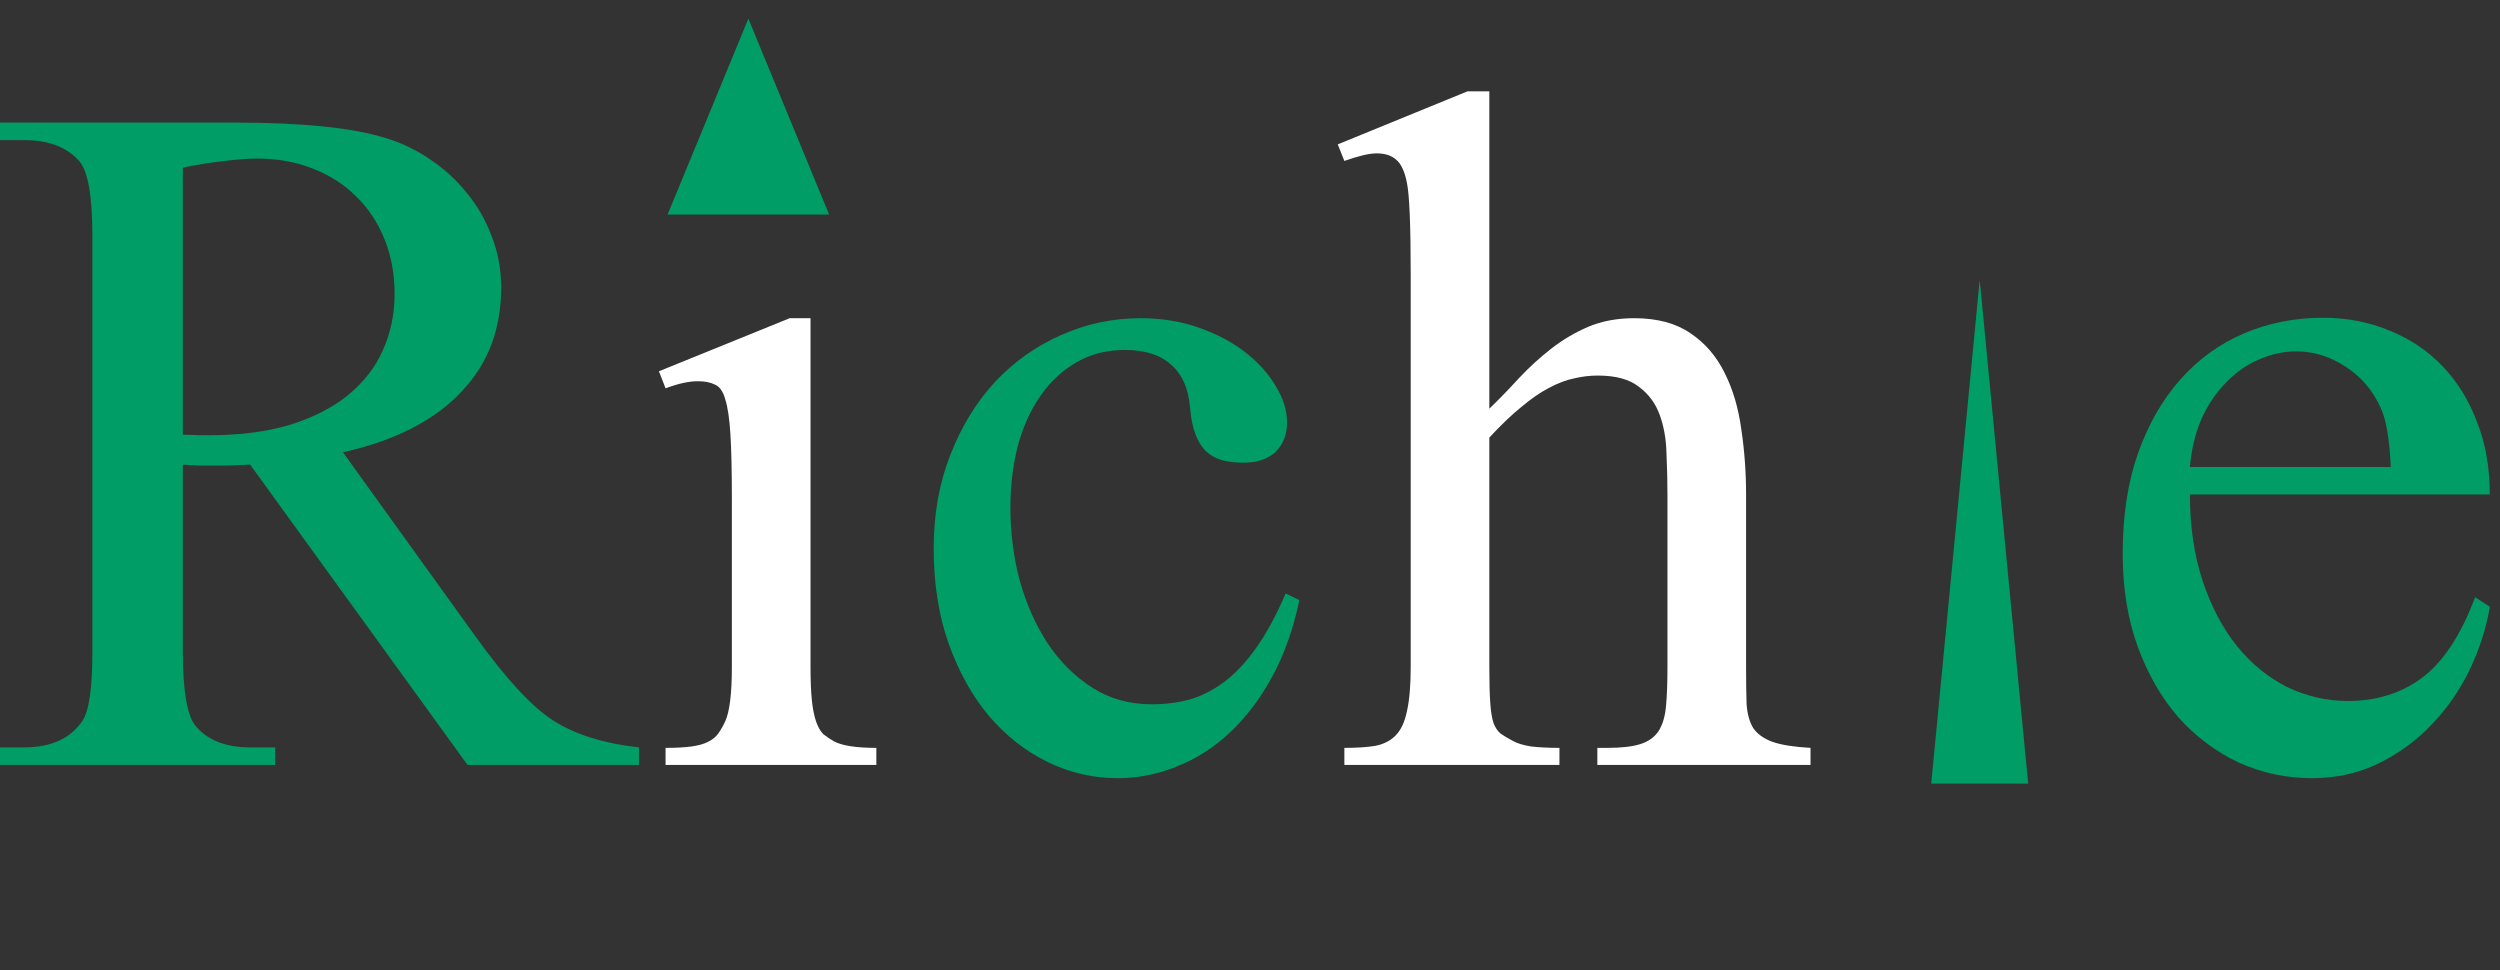
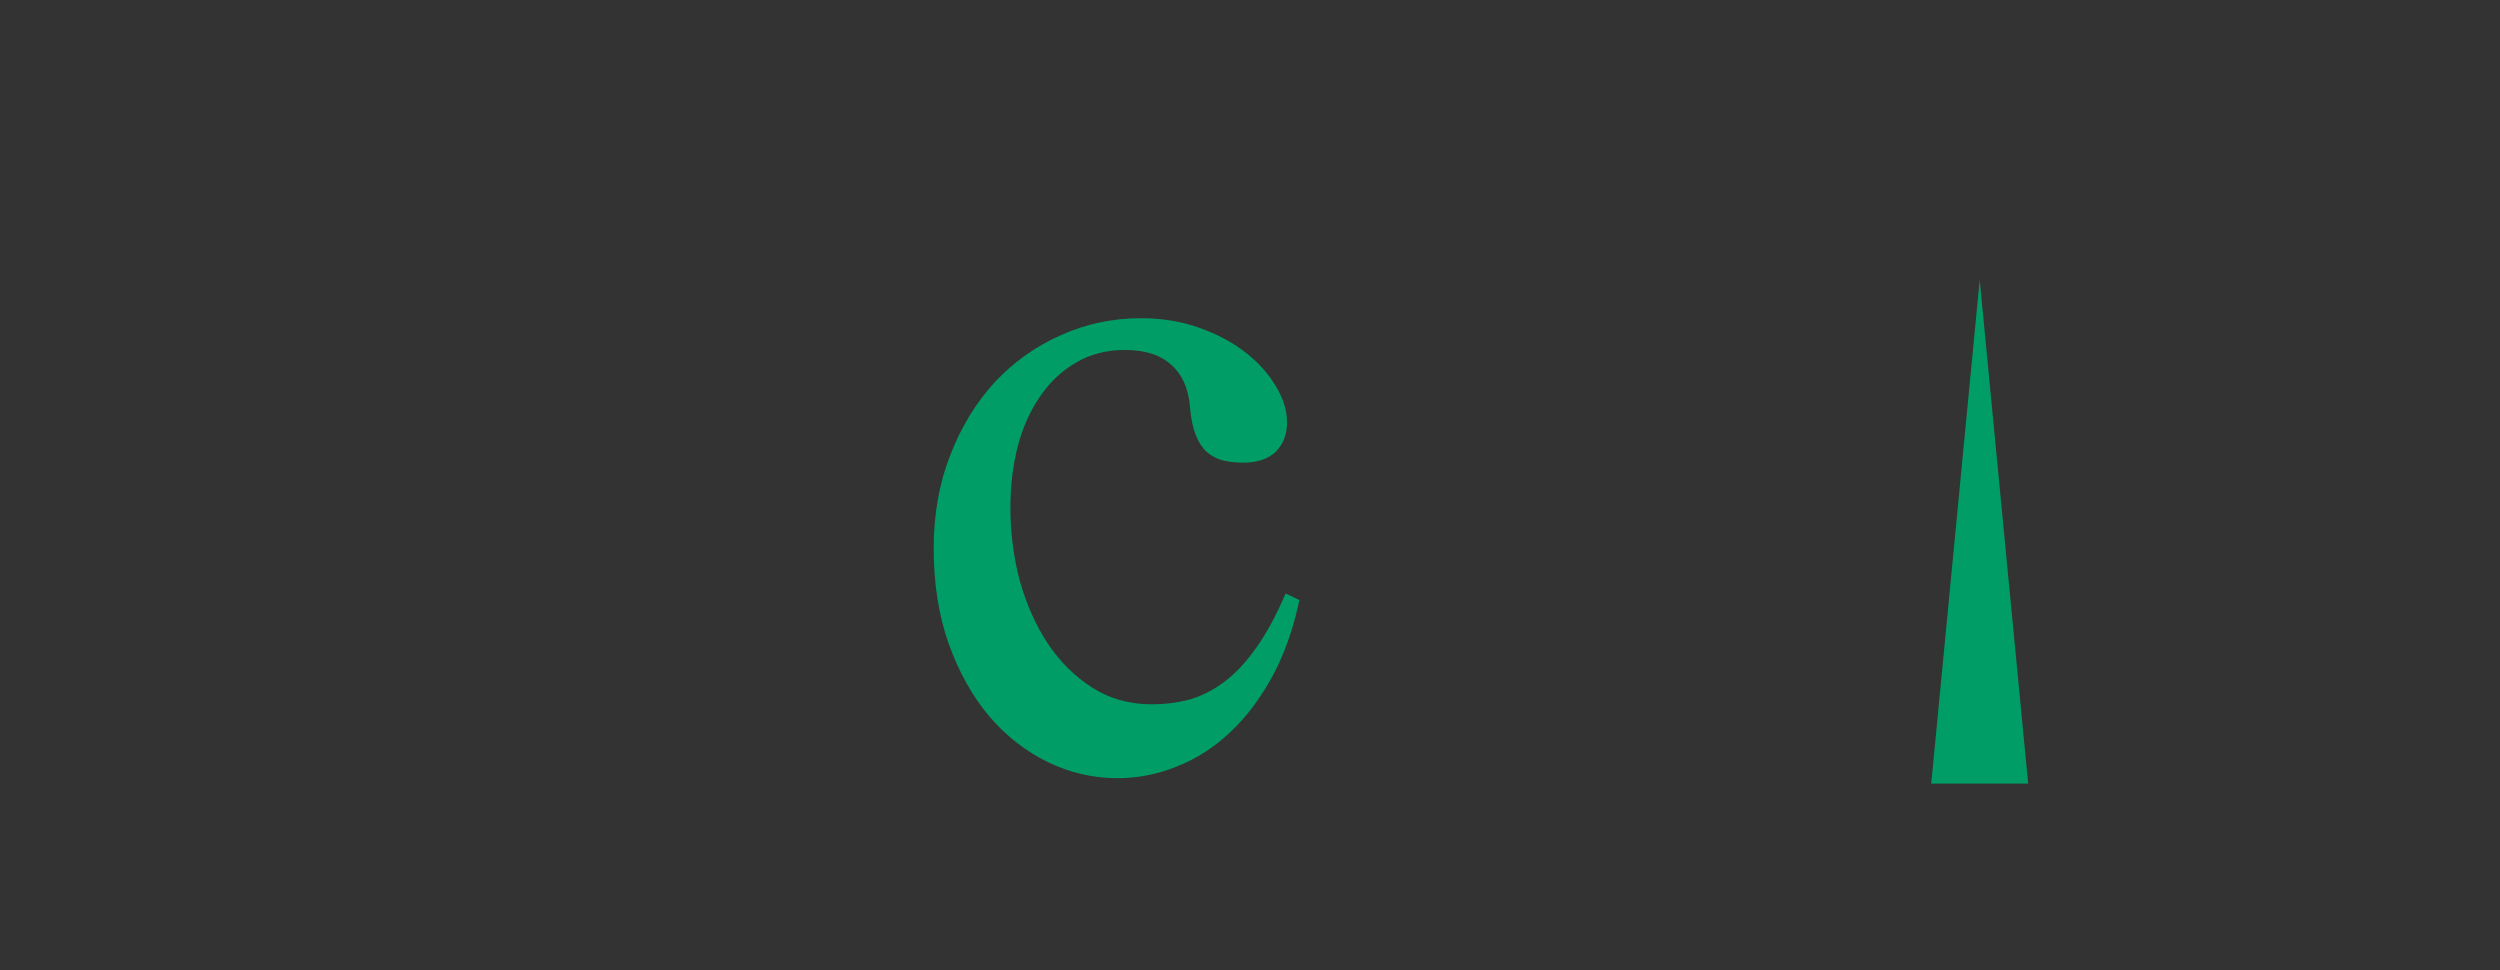
<svg xmlns="http://www.w3.org/2000/svg" width="67" height="26" viewBox="0 0 67 26" fill="none">
  <rect x="0" y="0" width="67" height="26" fill="#333333" stroke="none" />
-   <path d="M17.126 20.5H12.53L6.703 12.451C6.483 12.46 6.284 12.468 6.106 12.477C5.937 12.477 5.785 12.477 5.649 12.477C5.539 12.477 5.421 12.477 5.294 12.477C5.167 12.468 5.036 12.46 4.9 12.451V17.453C4.9 18.537 5.019 19.209 5.256 19.472C5.577 19.844 6.06 20.03 6.703 20.03H7.376V20.5H0V20.03H0.647C1.367 20.03 1.887 19.793 2.209 19.319C2.387 19.057 2.476 18.435 2.476 17.453V6.332C2.476 5.249 2.357 4.576 2.12 4.313C1.79 3.941 1.299 3.755 0.647 3.755H0V3.285H6.271C8.083 3.285 9.428 3.421 10.309 3.691C10.74 3.818 11.142 4.009 11.515 4.263C11.896 4.517 12.226 4.817 12.505 5.164C12.793 5.511 13.017 5.9 13.178 6.332C13.347 6.764 13.432 7.225 13.432 7.716C13.432 8.249 13.347 8.748 13.178 9.214C13.008 9.671 12.746 10.09 12.391 10.471C12.044 10.852 11.604 11.182 11.07 11.461C10.537 11.74 9.911 11.96 9.191 12.121L12.746 17.06C13.567 18.202 14.265 18.955 14.841 19.319C15.433 19.692 16.195 19.929 17.126 20.03V20.5ZM4.9 11.651C5.061 11.651 5.201 11.656 5.319 11.664C5.438 11.664 5.535 11.664 5.611 11.664C6.432 11.664 7.152 11.571 7.77 11.385C8.396 11.19 8.916 10.924 9.331 10.585C9.746 10.246 10.055 9.849 10.258 9.392C10.469 8.926 10.575 8.423 10.575 7.881C10.575 7.348 10.486 6.861 10.309 6.421C10.131 5.972 9.877 5.587 9.547 5.266C9.225 4.944 8.836 4.694 8.379 4.517C7.93 4.339 7.435 4.25 6.894 4.25C6.648 4.25 6.36 4.271 6.03 4.313C5.7 4.347 5.324 4.407 4.9 4.491V11.651Z" fill="#009D66" />
-   <path d="M21.722 8.528V17.872C21.722 18.244 21.734 18.549 21.76 18.786C21.785 19.015 21.823 19.201 21.874 19.345C21.925 19.489 21.988 19.599 22.064 19.675C22.149 19.742 22.242 19.806 22.344 19.865C22.564 19.984 22.945 20.043 23.486 20.043V20.5H17.837V20.043C18.125 20.043 18.357 20.03 18.535 20.005C18.721 19.98 18.869 19.937 18.98 19.878C19.098 19.819 19.187 19.747 19.246 19.662C19.314 19.569 19.377 19.459 19.436 19.332C19.555 19.07 19.614 18.583 19.614 17.872V13.391C19.614 12.654 19.602 12.075 19.576 11.651C19.551 11.228 19.504 10.911 19.436 10.699C19.377 10.488 19.284 10.356 19.157 10.306C19.039 10.246 18.886 10.217 18.7 10.217C18.463 10.217 18.175 10.28 17.837 10.407L17.659 9.95L21.163 8.528H21.722Z" fill="white" />
  <path d="M34.823 16.082C34.662 16.852 34.421 17.534 34.1 18.126C33.778 18.718 33.401 19.218 32.97 19.624C32.538 20.03 32.064 20.335 31.548 20.538C31.032 20.75 30.498 20.855 29.948 20.855C29.297 20.855 28.674 20.712 28.082 20.424C27.49 20.136 26.965 19.726 26.508 19.192C26.059 18.659 25.7 18.016 25.429 17.263C25.158 16.501 25.023 15.646 25.023 14.698C25.023 13.784 25.171 12.95 25.467 12.197C25.763 11.435 26.161 10.784 26.66 10.242C27.168 9.701 27.756 9.282 28.425 8.985C29.102 8.681 29.817 8.528 30.57 8.528C31.137 8.528 31.658 8.613 32.132 8.782C32.614 8.951 33.029 9.172 33.376 9.442C33.723 9.713 33.994 10.014 34.188 10.344C34.392 10.674 34.493 11 34.493 11.321C34.493 11.643 34.392 11.905 34.188 12.108C33.985 12.303 33.693 12.4 33.312 12.4C33.118 12.4 32.936 12.379 32.767 12.337C32.606 12.295 32.462 12.218 32.335 12.108C32.217 11.998 32.119 11.846 32.043 11.651C31.967 11.457 31.916 11.207 31.891 10.902C31.848 10.403 31.679 10.026 31.383 9.772C31.095 9.51 30.685 9.379 30.151 9.379C29.652 9.379 29.212 9.493 28.831 9.722C28.45 9.942 28.129 10.246 27.866 10.636C27.604 11.017 27.405 11.465 27.27 11.981C27.143 12.489 27.079 13.031 27.079 13.606C27.079 14.284 27.164 14.94 27.333 15.574C27.511 16.201 27.76 16.759 28.082 17.25C28.412 17.741 28.81 18.134 29.275 18.431C29.741 18.727 30.27 18.875 30.862 18.875C31.218 18.875 31.556 18.833 31.878 18.748C32.2 18.655 32.508 18.498 32.805 18.278C33.101 18.058 33.384 17.758 33.655 17.377C33.935 16.988 34.201 16.497 34.455 15.904L34.823 16.082Z" fill="#009D66" />
-   <path d="M39.914 2.447V10.953C40.185 10.691 40.452 10.416 40.714 10.128C40.985 9.84 41.273 9.578 41.577 9.341C41.882 9.104 42.212 8.909 42.567 8.757C42.931 8.604 43.342 8.528 43.799 8.528C44.417 8.528 44.92 8.664 45.31 8.935C45.699 9.197 46.004 9.552 46.224 10.001C46.444 10.441 46.592 10.945 46.668 11.512C46.753 12.079 46.795 12.663 46.795 13.264V17.872C46.795 18.261 46.799 18.591 46.808 18.862C46.825 19.125 46.884 19.34 46.985 19.51C47.095 19.671 47.265 19.793 47.493 19.878C47.73 19.963 48.073 20.018 48.522 20.043V20.5H42.809V20.043H43.075C43.456 20.043 43.752 20.009 43.964 19.941C44.175 19.874 44.336 19.759 44.446 19.599C44.556 19.429 44.624 19.205 44.649 18.926C44.675 18.646 44.688 18.295 44.688 17.872V13.264C44.688 12.9 44.679 12.532 44.662 12.159C44.654 11.778 44.594 11.435 44.484 11.131C44.374 10.818 44.188 10.564 43.926 10.369C43.672 10.166 43.304 10.065 42.821 10.065C42.61 10.065 42.398 10.09 42.187 10.141C41.975 10.183 41.751 10.268 41.514 10.395C41.285 10.513 41.04 10.682 40.777 10.902C40.515 11.114 40.227 11.389 39.914 11.727V17.872C39.914 18.287 39.922 18.613 39.94 18.85C39.956 19.078 39.986 19.256 40.028 19.383C40.079 19.51 40.143 19.603 40.219 19.662C40.303 19.721 40.409 19.785 40.536 19.852C40.655 19.92 40.82 19.971 41.031 20.005C41.243 20.03 41.497 20.043 41.793 20.043V20.5H36.029V20.043C36.351 20.043 36.622 20.026 36.842 19.992C37.07 19.95 37.257 19.857 37.4 19.713C37.544 19.569 37.646 19.353 37.705 19.065C37.773 18.769 37.807 18.371 37.807 17.872V7.348C37.807 6.036 37.773 5.219 37.705 4.897C37.646 4.593 37.548 4.385 37.413 4.275C37.286 4.165 37.113 4.11 36.893 4.11C36.698 4.11 36.41 4.178 36.029 4.313L35.852 3.869L39.33 2.447H39.914Z" fill="white" />
-   <path d="M58.69 13.251C58.69 14.114 58.805 14.889 59.033 15.574C59.262 16.26 59.571 16.844 59.96 17.326C60.349 17.8 60.798 18.164 61.306 18.418C61.822 18.663 62.364 18.786 62.931 18.786C63.692 18.786 64.353 18.579 64.911 18.164C65.478 17.741 65.952 17.021 66.333 16.006L66.727 16.26C66.633 16.827 66.456 17.385 66.193 17.936C65.931 18.486 65.592 18.977 65.178 19.408C64.772 19.84 64.293 20.191 63.743 20.462C63.202 20.724 62.609 20.855 61.966 20.855C61.272 20.855 60.616 20.716 59.998 20.436C59.389 20.149 58.851 19.747 58.386 19.23C57.929 18.706 57.565 18.075 57.294 17.339C57.023 16.594 56.888 15.76 56.888 14.838C56.888 13.831 57.023 12.938 57.294 12.159C57.573 11.372 57.954 10.708 58.437 10.166C58.919 9.624 59.486 9.214 60.138 8.935C60.798 8.655 61.505 8.516 62.258 8.516C62.901 8.516 63.493 8.63 64.035 8.858C64.585 9.078 65.059 9.396 65.457 9.811C65.855 10.225 66.164 10.725 66.384 11.309C66.612 11.884 66.727 12.532 66.727 13.251H58.69ZM58.69 12.515H64.073C64.039 11.77 63.95 11.245 63.807 10.94C63.595 10.466 63.278 10.094 62.855 9.823C62.44 9.552 62.004 9.417 61.547 9.417C61.2 9.417 60.866 9.489 60.544 9.633C60.222 9.768 59.93 9.971 59.668 10.242C59.406 10.505 59.185 10.826 59.008 11.207C58.839 11.588 58.733 12.024 58.69 12.515Z" fill="#009D66" />
-   <path d="M20.056 0.5L22.221 5.75H17.891L20.056 0.5Z" fill="#009D66" />
  <path d="M53.056 7.5L54.355 21H51.757L53.056 7.5Z" fill="#009D66" />
</svg>